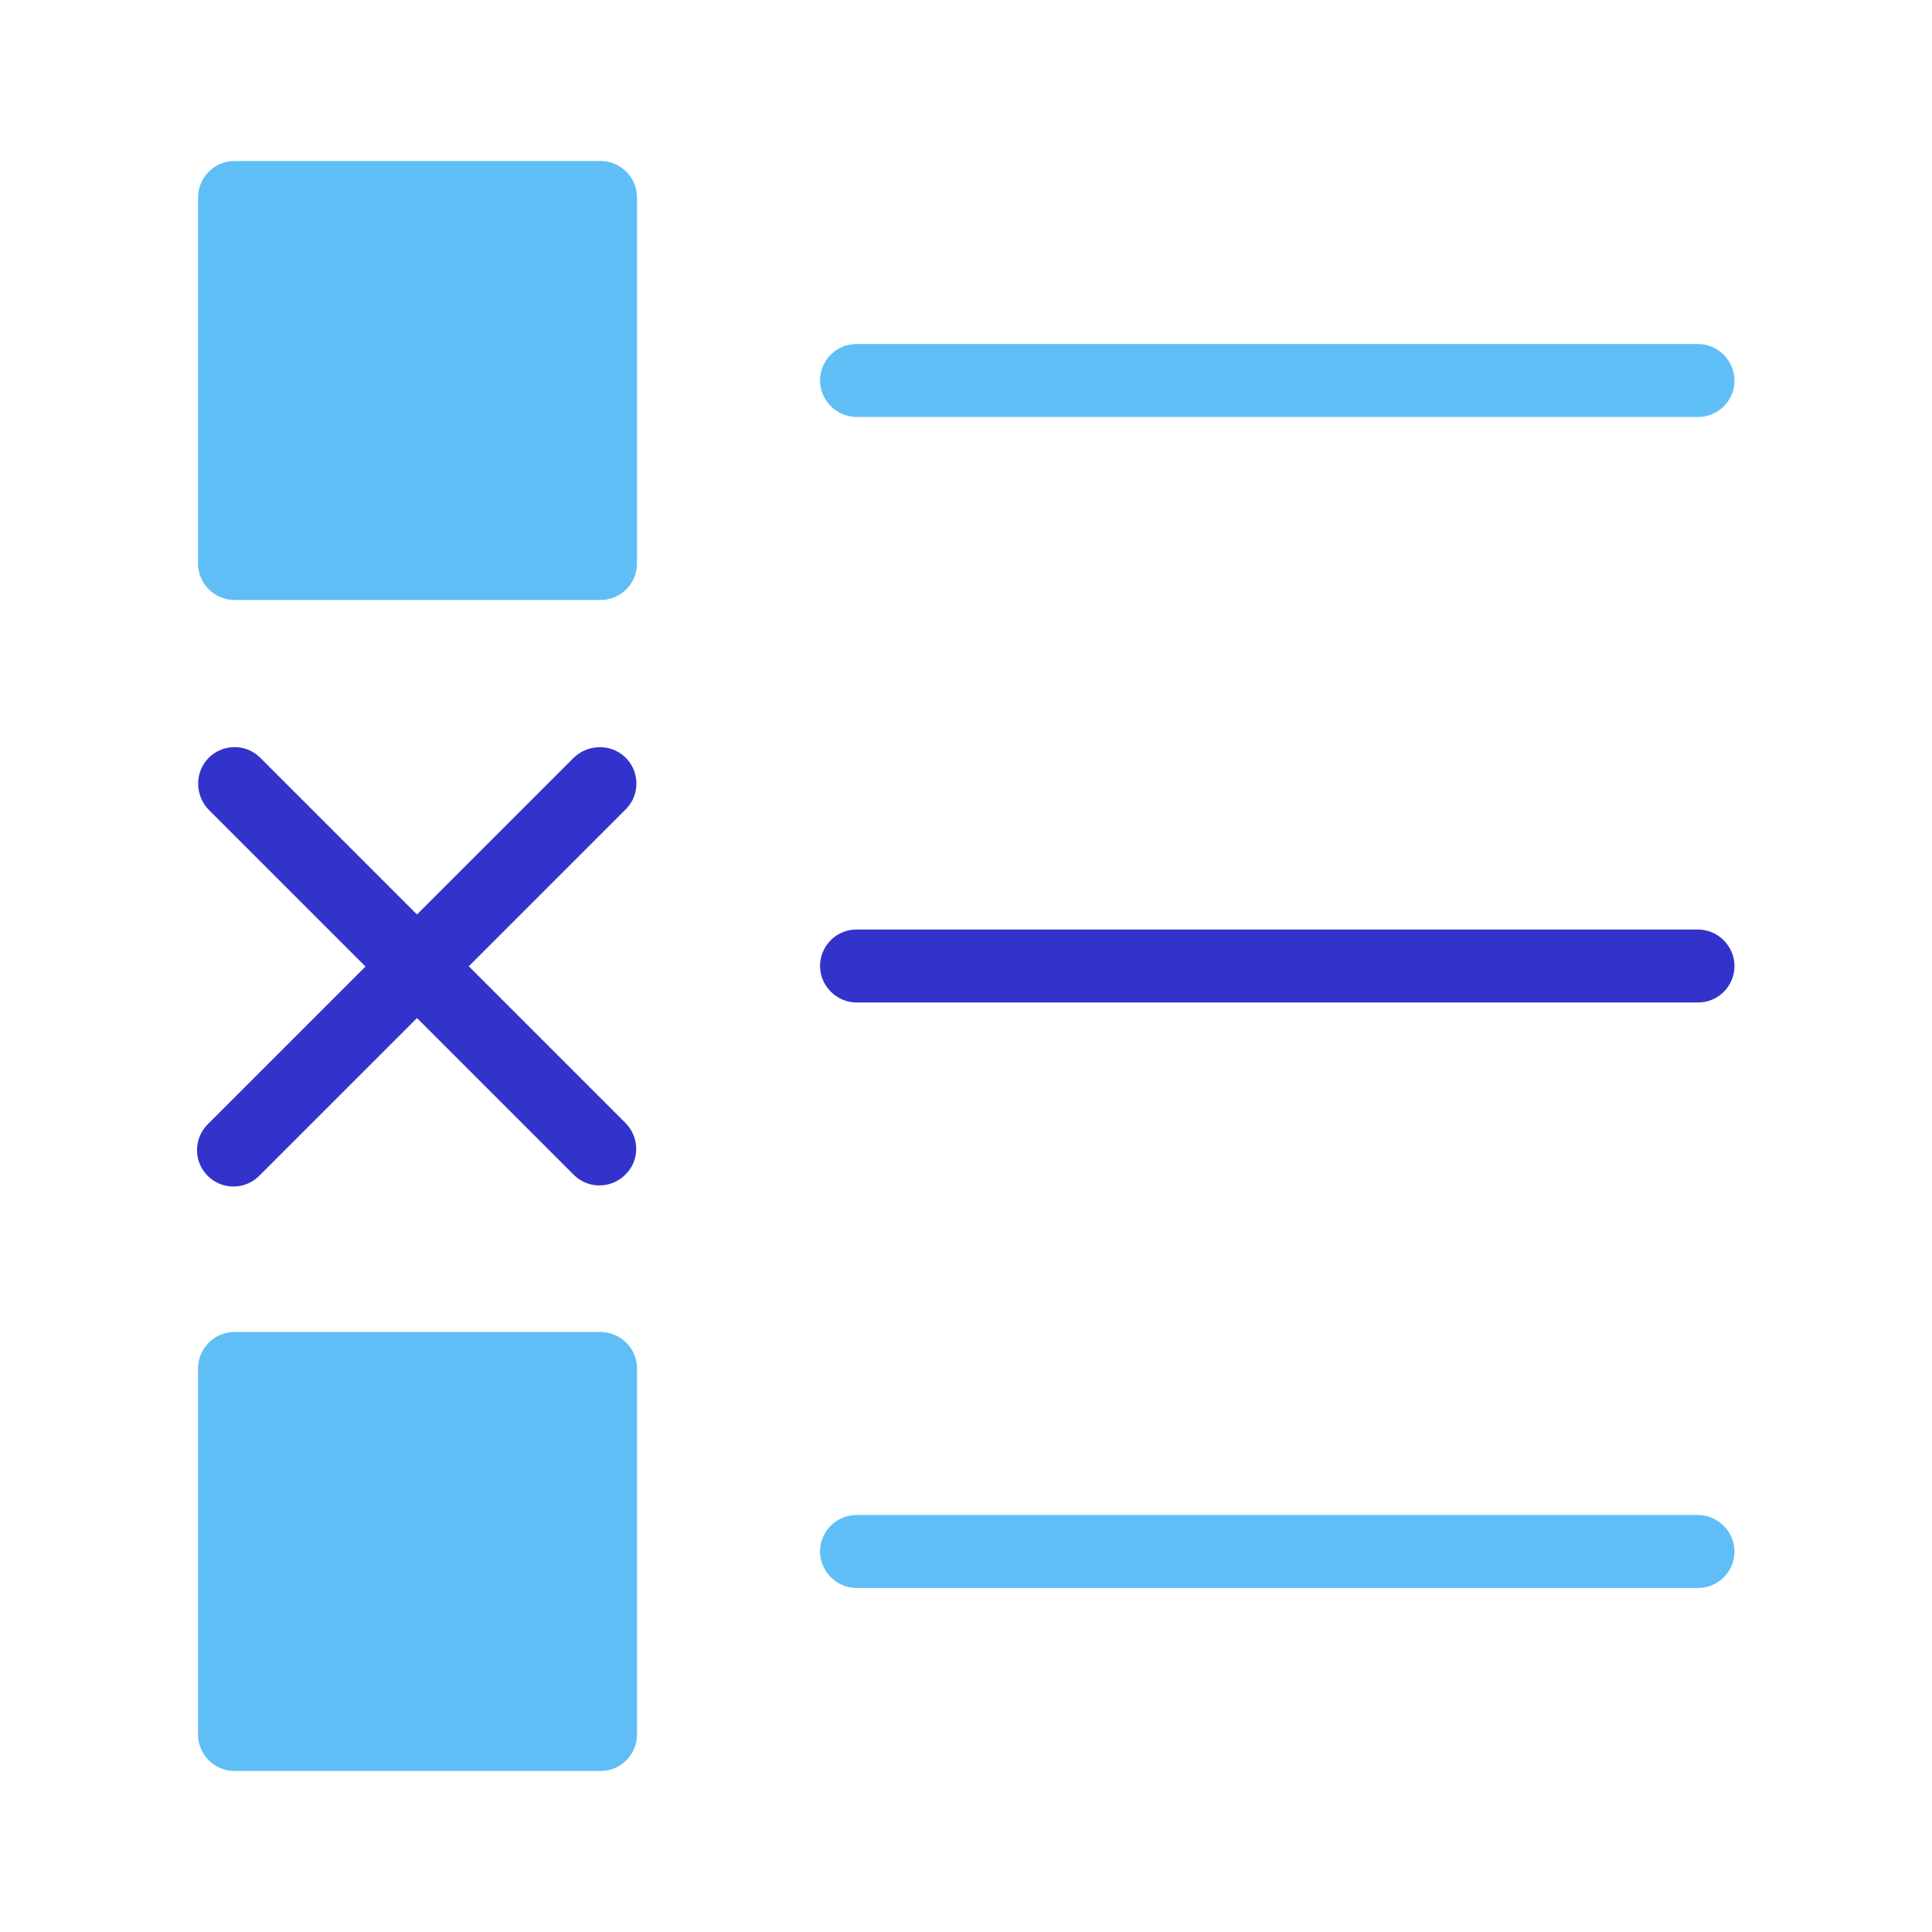
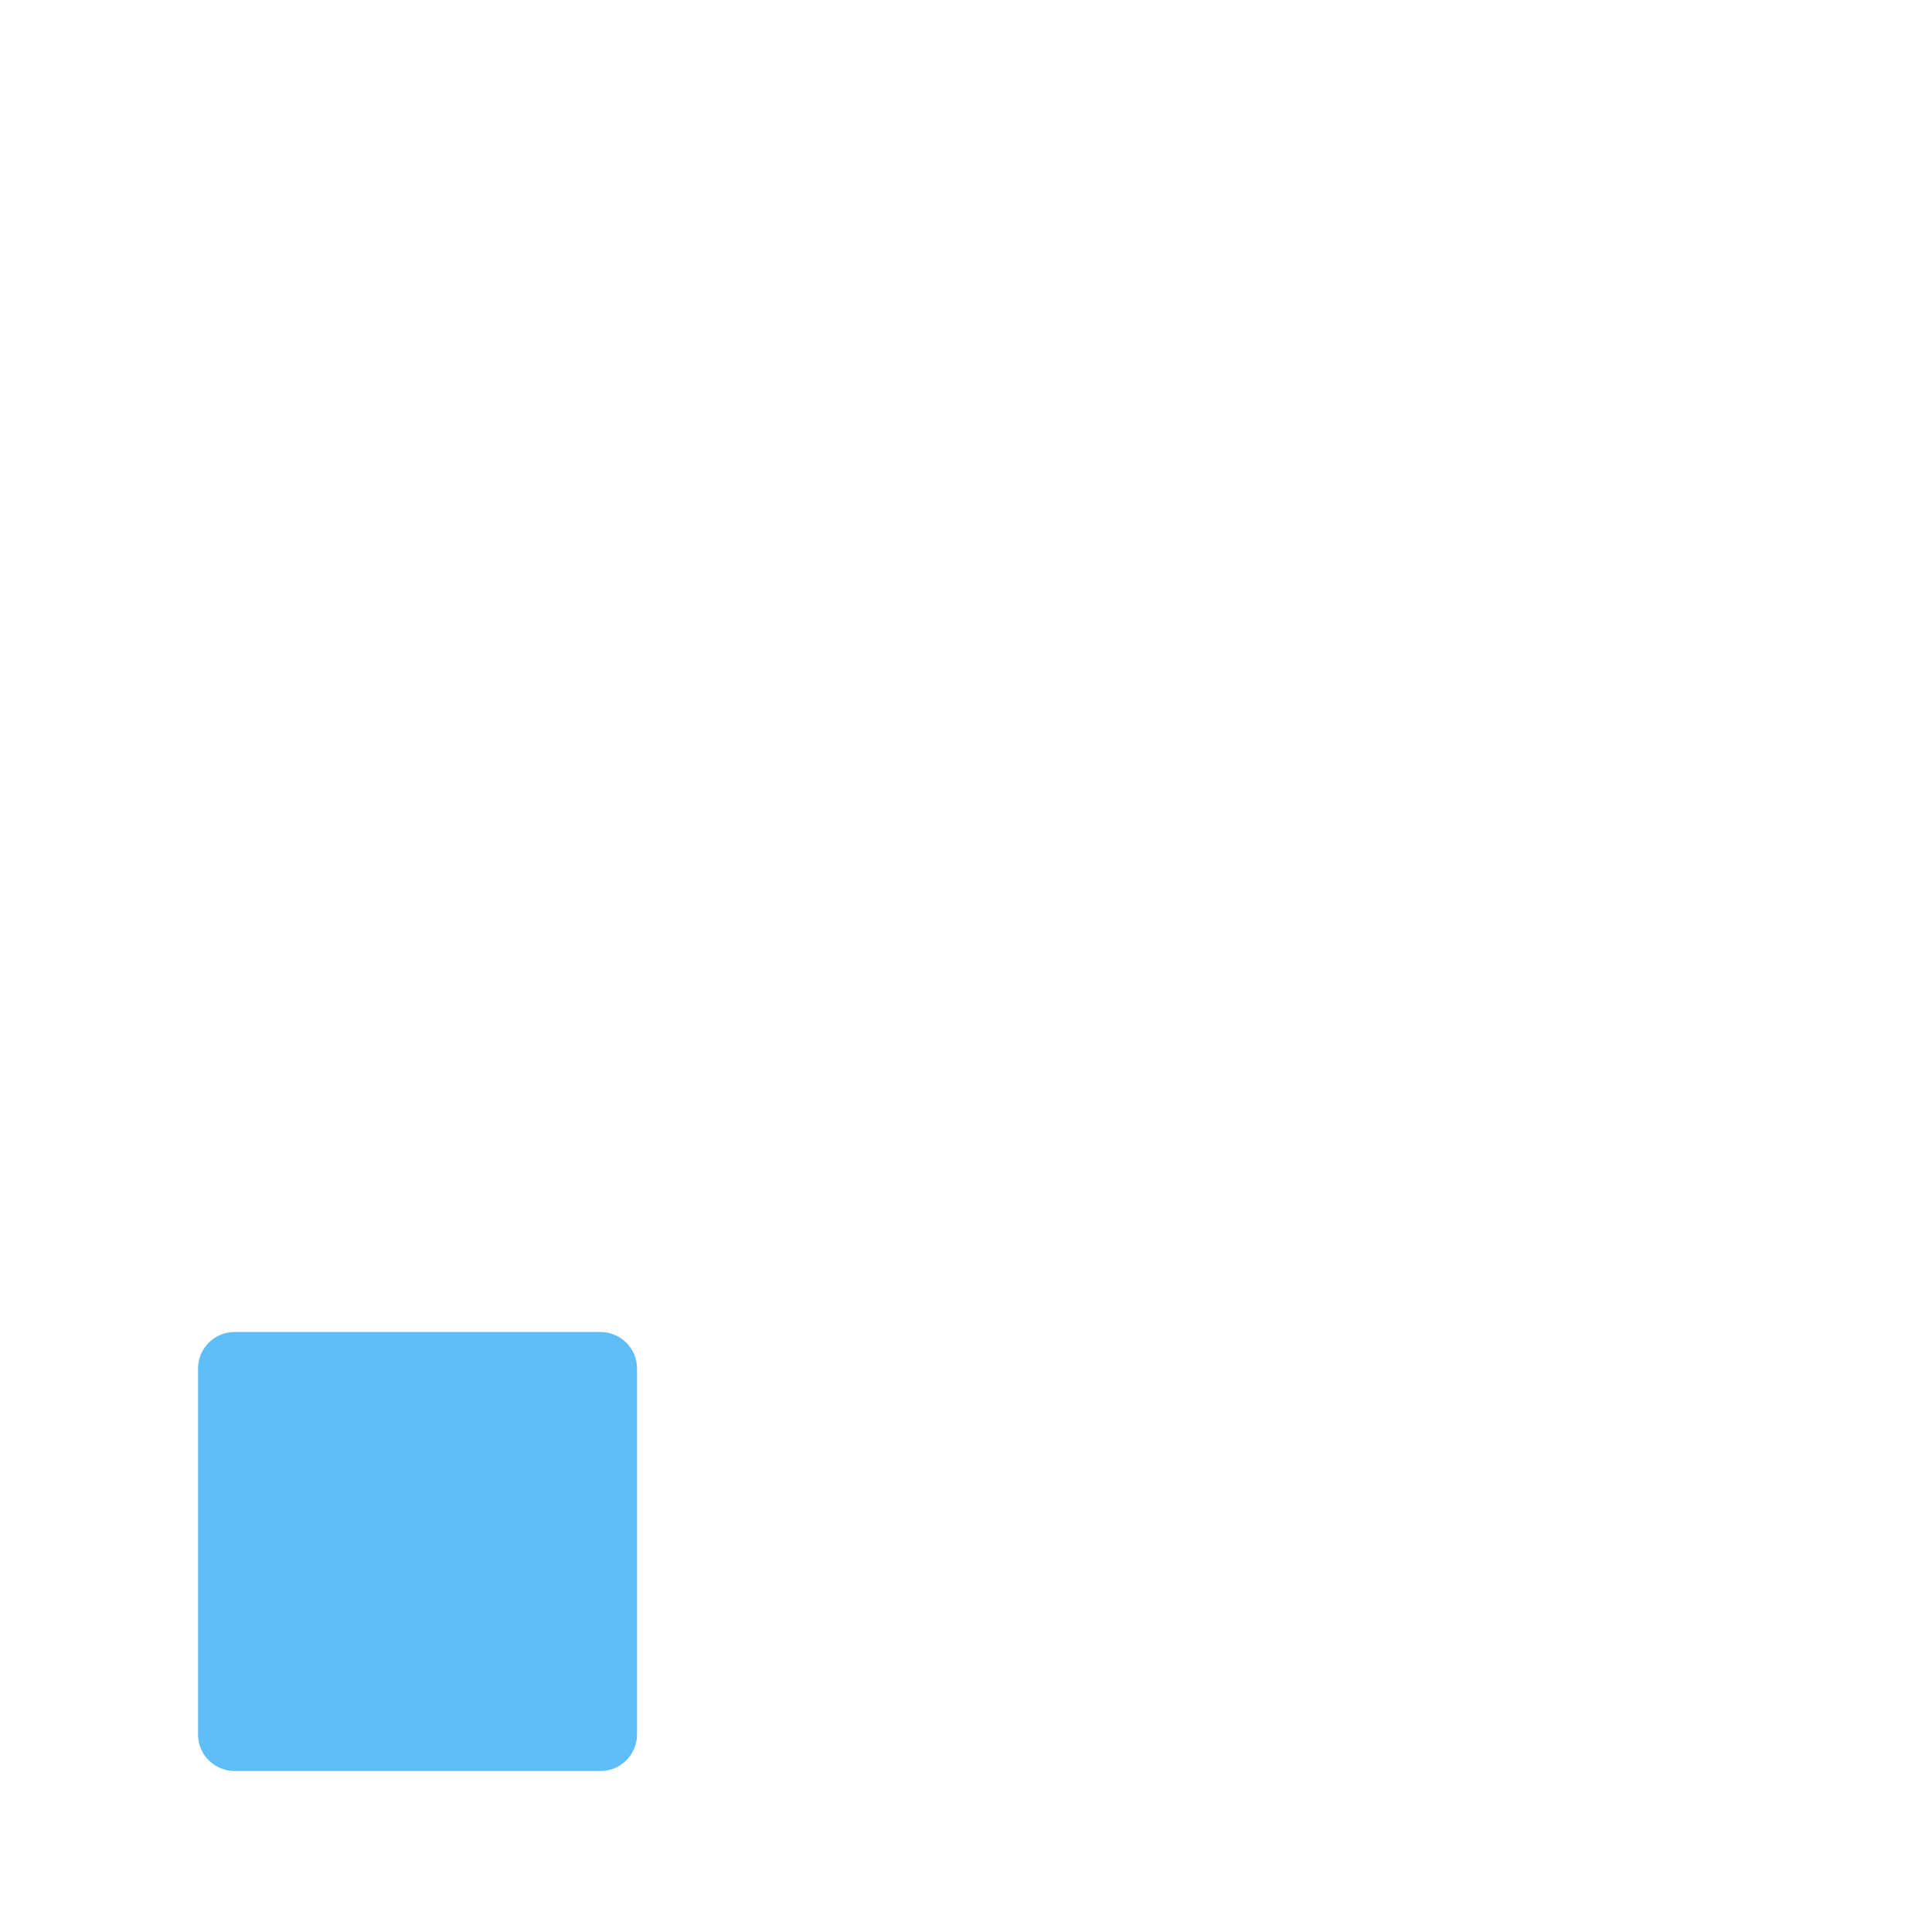
<svg xmlns="http://www.w3.org/2000/svg" id="_レイヤー_2" data-name="レイヤー 2" viewBox="0 0 36 36">
  <defs>
    <style>
      .cls-1 {
        fill: #60bef6;
      }

      .cls-2 {
        fill: none;
      }

      .cls-3 {
        fill: #33c;
      }
    </style>
  </defs>
  <g id="_レイヤー_1-2" data-name="レイヤー 1">
    <rect class="cls-2" width="36" height="36" />
    <g>
-       <path class="cls-1" d="M31.64,6.41h-15.68c-.38,0-.68.31-.68.68s.31.68.68.68h15.68c.38,0,.68-.31.68-.68s-.31-.68-.68-.68Z" />
-       <path class="cls-3" d="M31.64,17.32h-15.68c-.38,0-.68.31-.68.68s.31.68.68.68h15.68c.38,0,.68-.31.68-.68s-.31-.68-.68-.68Z" />
-       <path class="cls-1" d="M31.64,28.23h-15.68c-.38,0-.68.31-.68.68s.31.68.68.68h15.68c.38,0,.68-.31.68-.68s-.31-.68-.68-.68Z" />
-       <path class="cls-1" d="M11.19,3h-6.82c-.38,0-.68.31-.68.68v6.82c0,.38.31.68.68.68h6.82c.38,0,.68-.31.68-.68V3.68c0-.38-.31-.68-.68-.68Z" />
      <path class="cls-1" d="M11.19,24.82h-6.82c-.38,0-.68.31-.68.68v6.82c0,.38.31.68.68.68h6.82c.38,0,.68-.31.68-.68v-6.82c0-.38-.31-.68-.68-.68Z" />
-       <path class="cls-3" d="M8.74,18l2.93-2.93c.26-.27.25-.7-.02-.96-.26-.25-.68-.25-.95,0l-2.93,2.93-2.93-2.93c-.27-.26-.7-.25-.96.02-.25.26-.25.68,0,.95l2.93,2.93-2.93,2.93c-.27.26-.28.69-.02.96.26.27.69.28.96.02,0,0,.01-.01.02-.02l2.93-2.93,2.93,2.93c.27.26.7.25.96-.02.26-.26.26-.68,0-.95l-2.93-2.93Z" />
    </g>
  </g>
</svg>